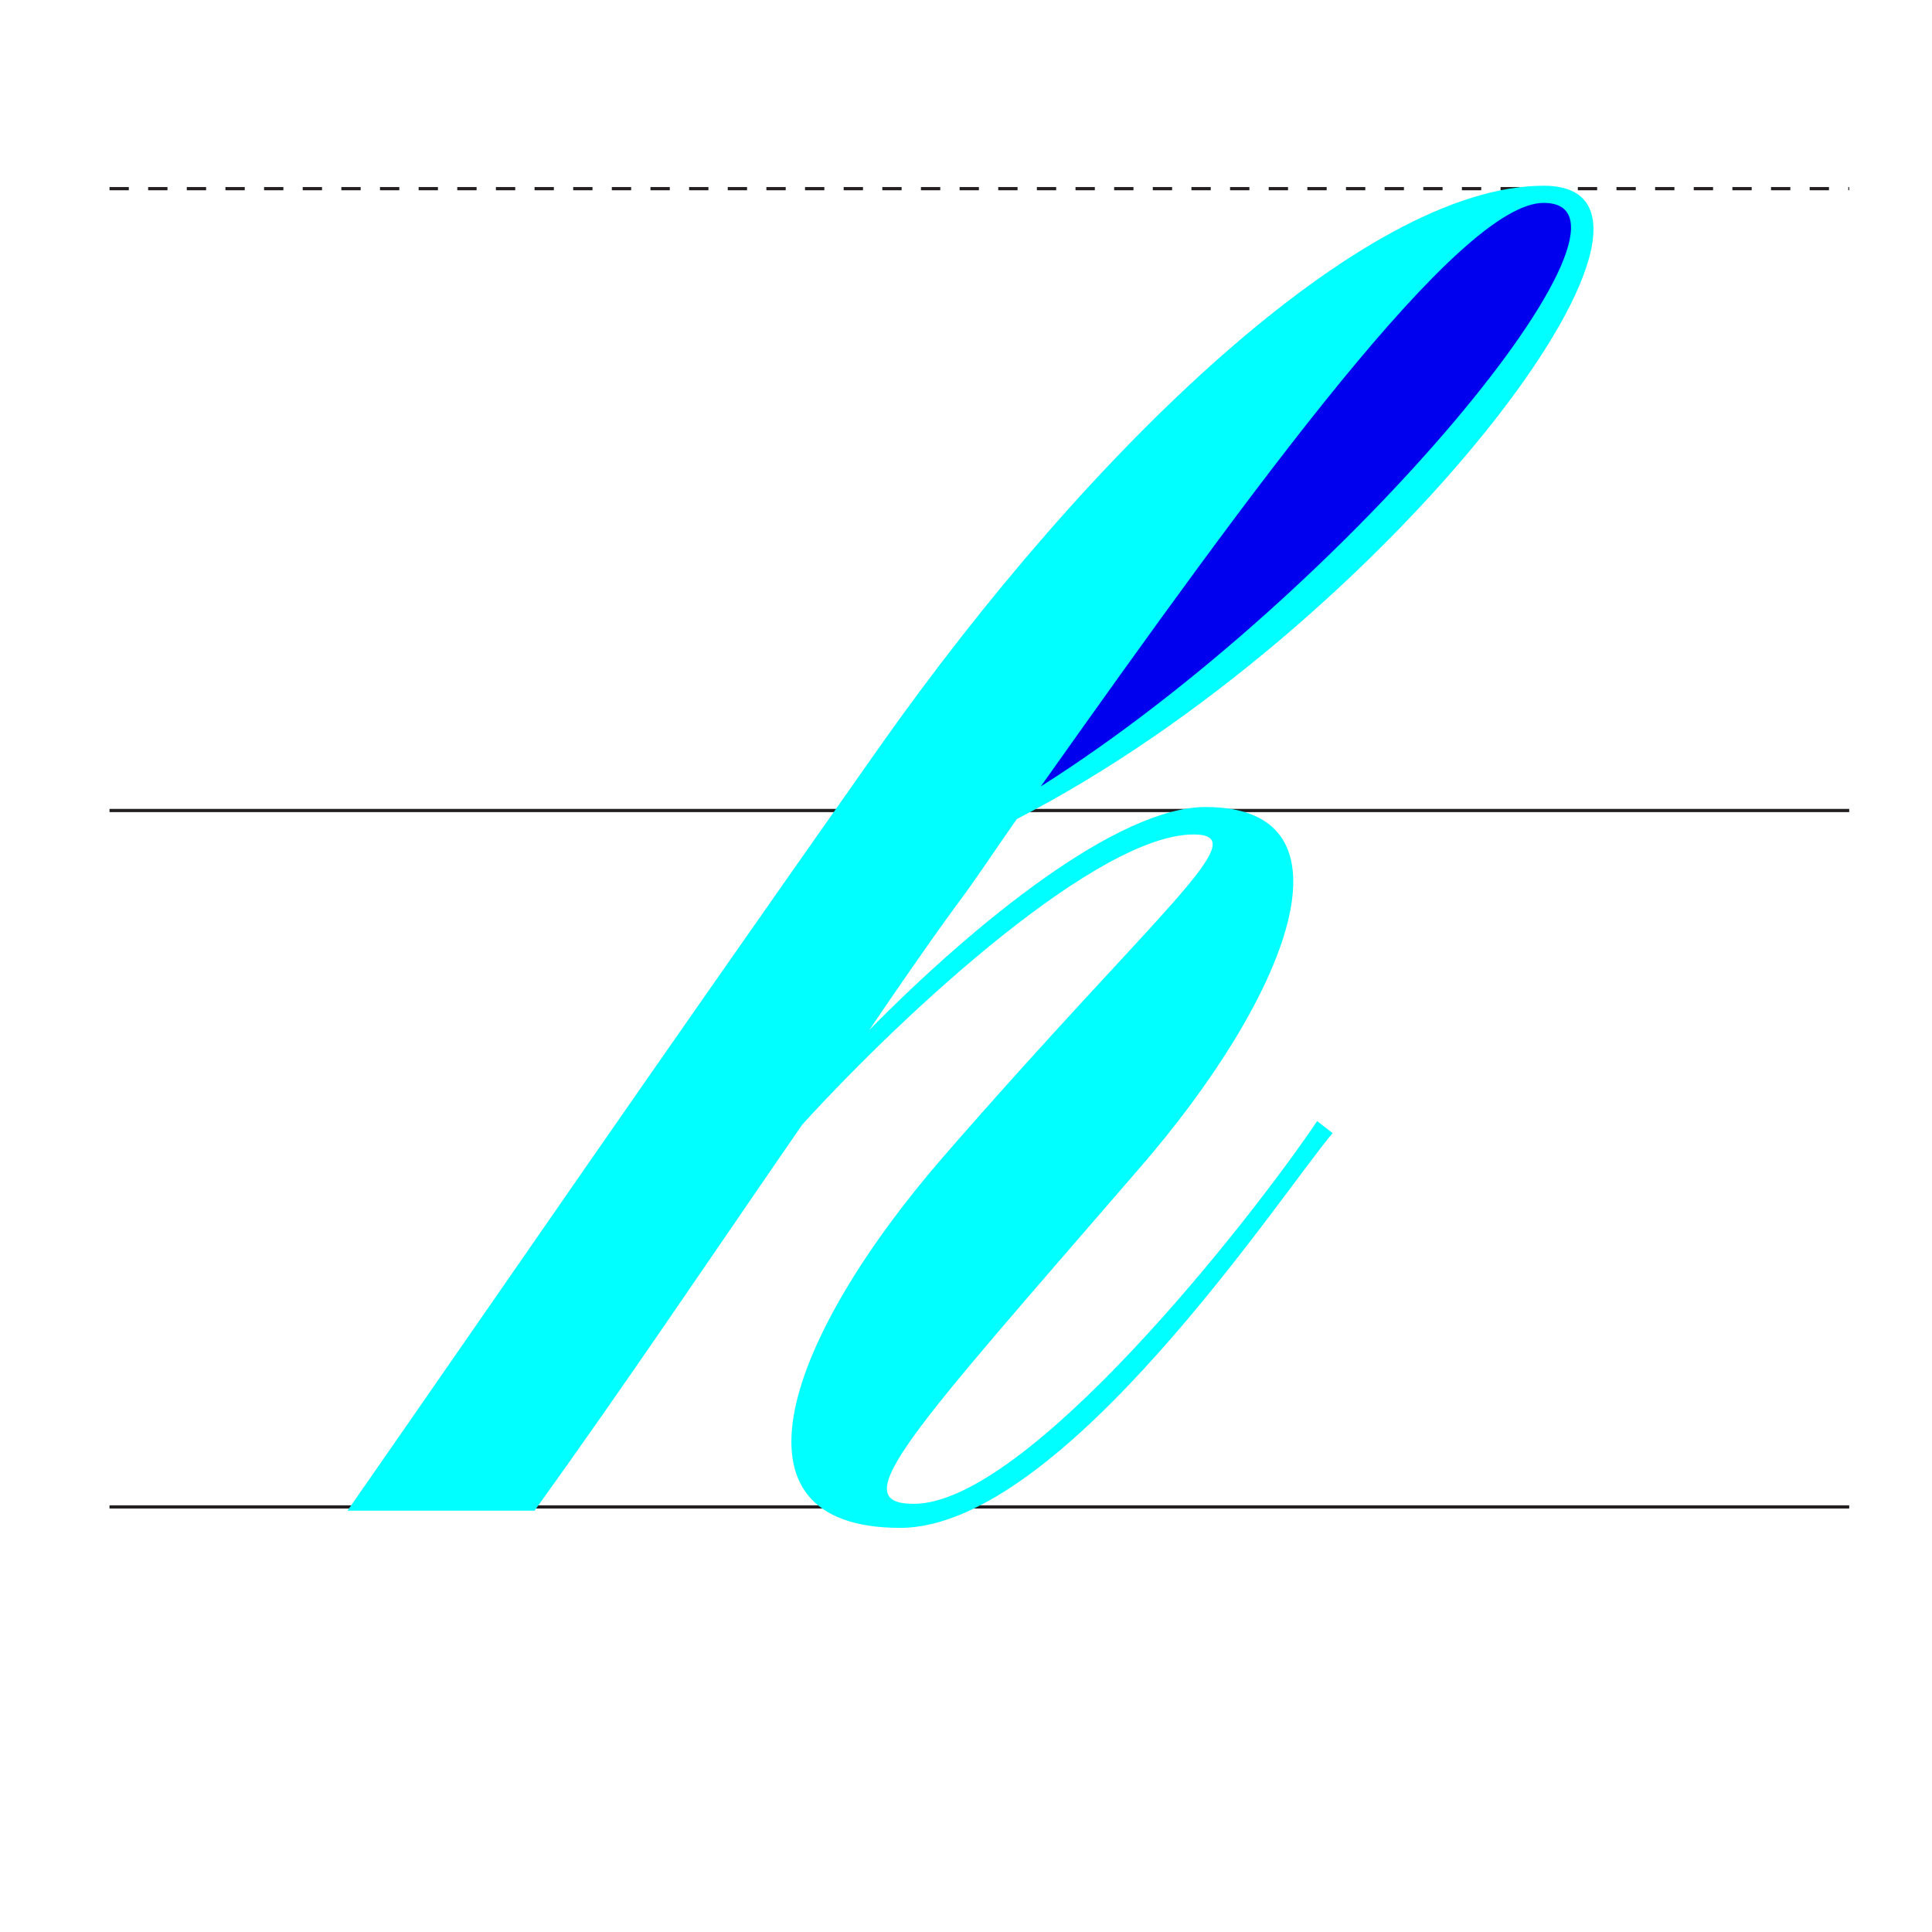
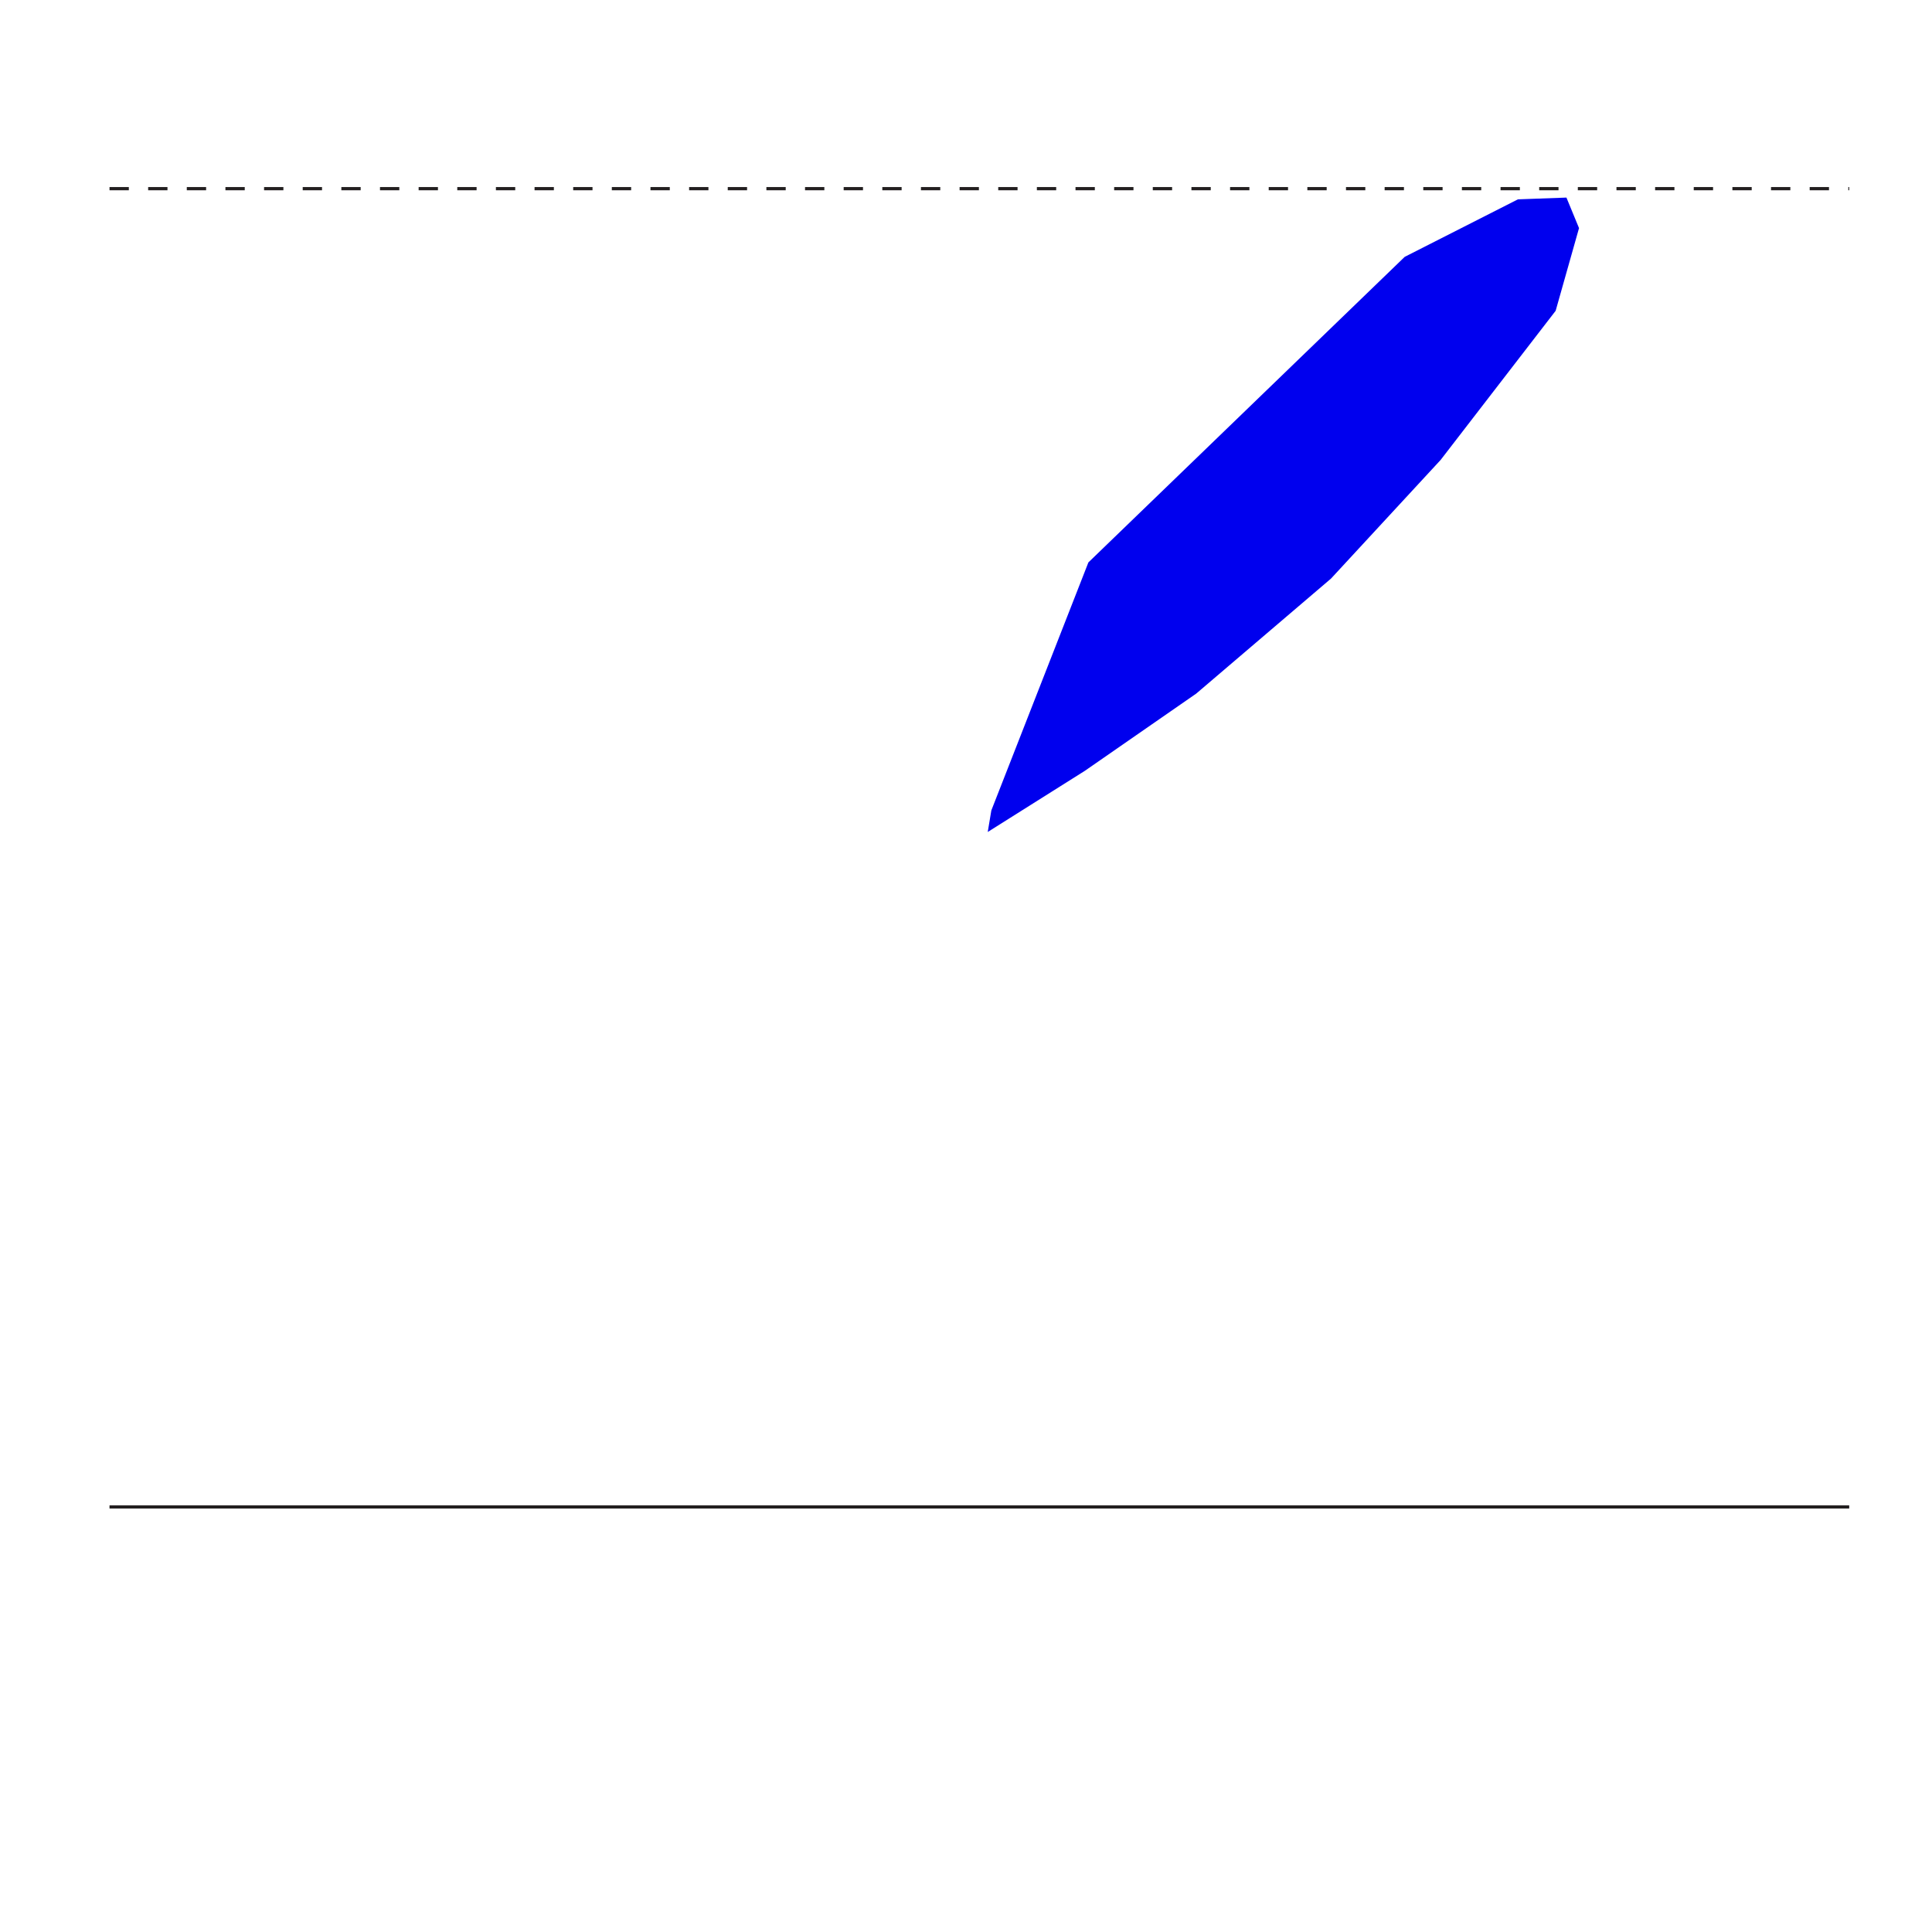
<svg xmlns="http://www.w3.org/2000/svg" id="Layer_1" viewBox="0 0 600 600">
  <defs>
    <style>.cls-1{stroke-dasharray:0 0 6 6;}.cls-1,.cls-2{fill:none;stroke:#231f20;stroke-miterlimit:10;}.cls-3{fill:aqua;}.cls-3,.cls-4{stroke-width:0px;}.cls-4{fill:#00e;}</style>
  </defs>
  <polygon class="cls-4" points="307.87 251.68 338.01 174.66 436.24 79.77 471.4 61.91 486.47 61.36 490.38 70.84 483.12 96.52 447.4 142.84 413.36 179.68 371.5 215.4 336.89 239.4 306.75 258.38 307.87 251.68" />
-   <line class="cls-2" x1="34.01" y1="251.71" x2="574.29" y2="251.71" />
  <line class="cls-1" x1="34.01" y1="58.59" x2="574.29" y2="58.59" />
  <line class="cls-2" x1="34.01" y1="467.99" x2="574.29" y2="467.99" />
-   <path class="cls-3" d="m297.11,281.01c-10.13,13.86-19.19,27.18-27.18,38.91,33.05-33.58,77.29-69.29,104.47-69.29,49.04,0,25.58,59.16-20.79,112.46-71.42,82.62-91.68,103.94-69.82,103.94,35.18,0,104.47-87.95,125.26-118.86l4.8,3.73c-15.46,18.12-83.68,122.59-134.32,122.59-56.5,0-35.18-59.16,13.33-115.13,67.16-77.29,97.54-100.21,77.82-100.21-29.32,0-87.95,53.3-121.52,90.08-31.98,46.37-53.3,78.35-83.15,119.93h-58.1c51.17-73.55,87.95-127.39,165.23-237.19,65.03-92.21,150.31-174.29,206.27-174.29s-49.57,138.05-163.63,196.68c-6.4,9.06-12.26,18.12-18.66,26.65Zm26.12-36.78c95.94-60.76,194.55-181.22,156.17-181.22-26.12,0-90.08,87.95-156.17,181.22Z" />
</svg>